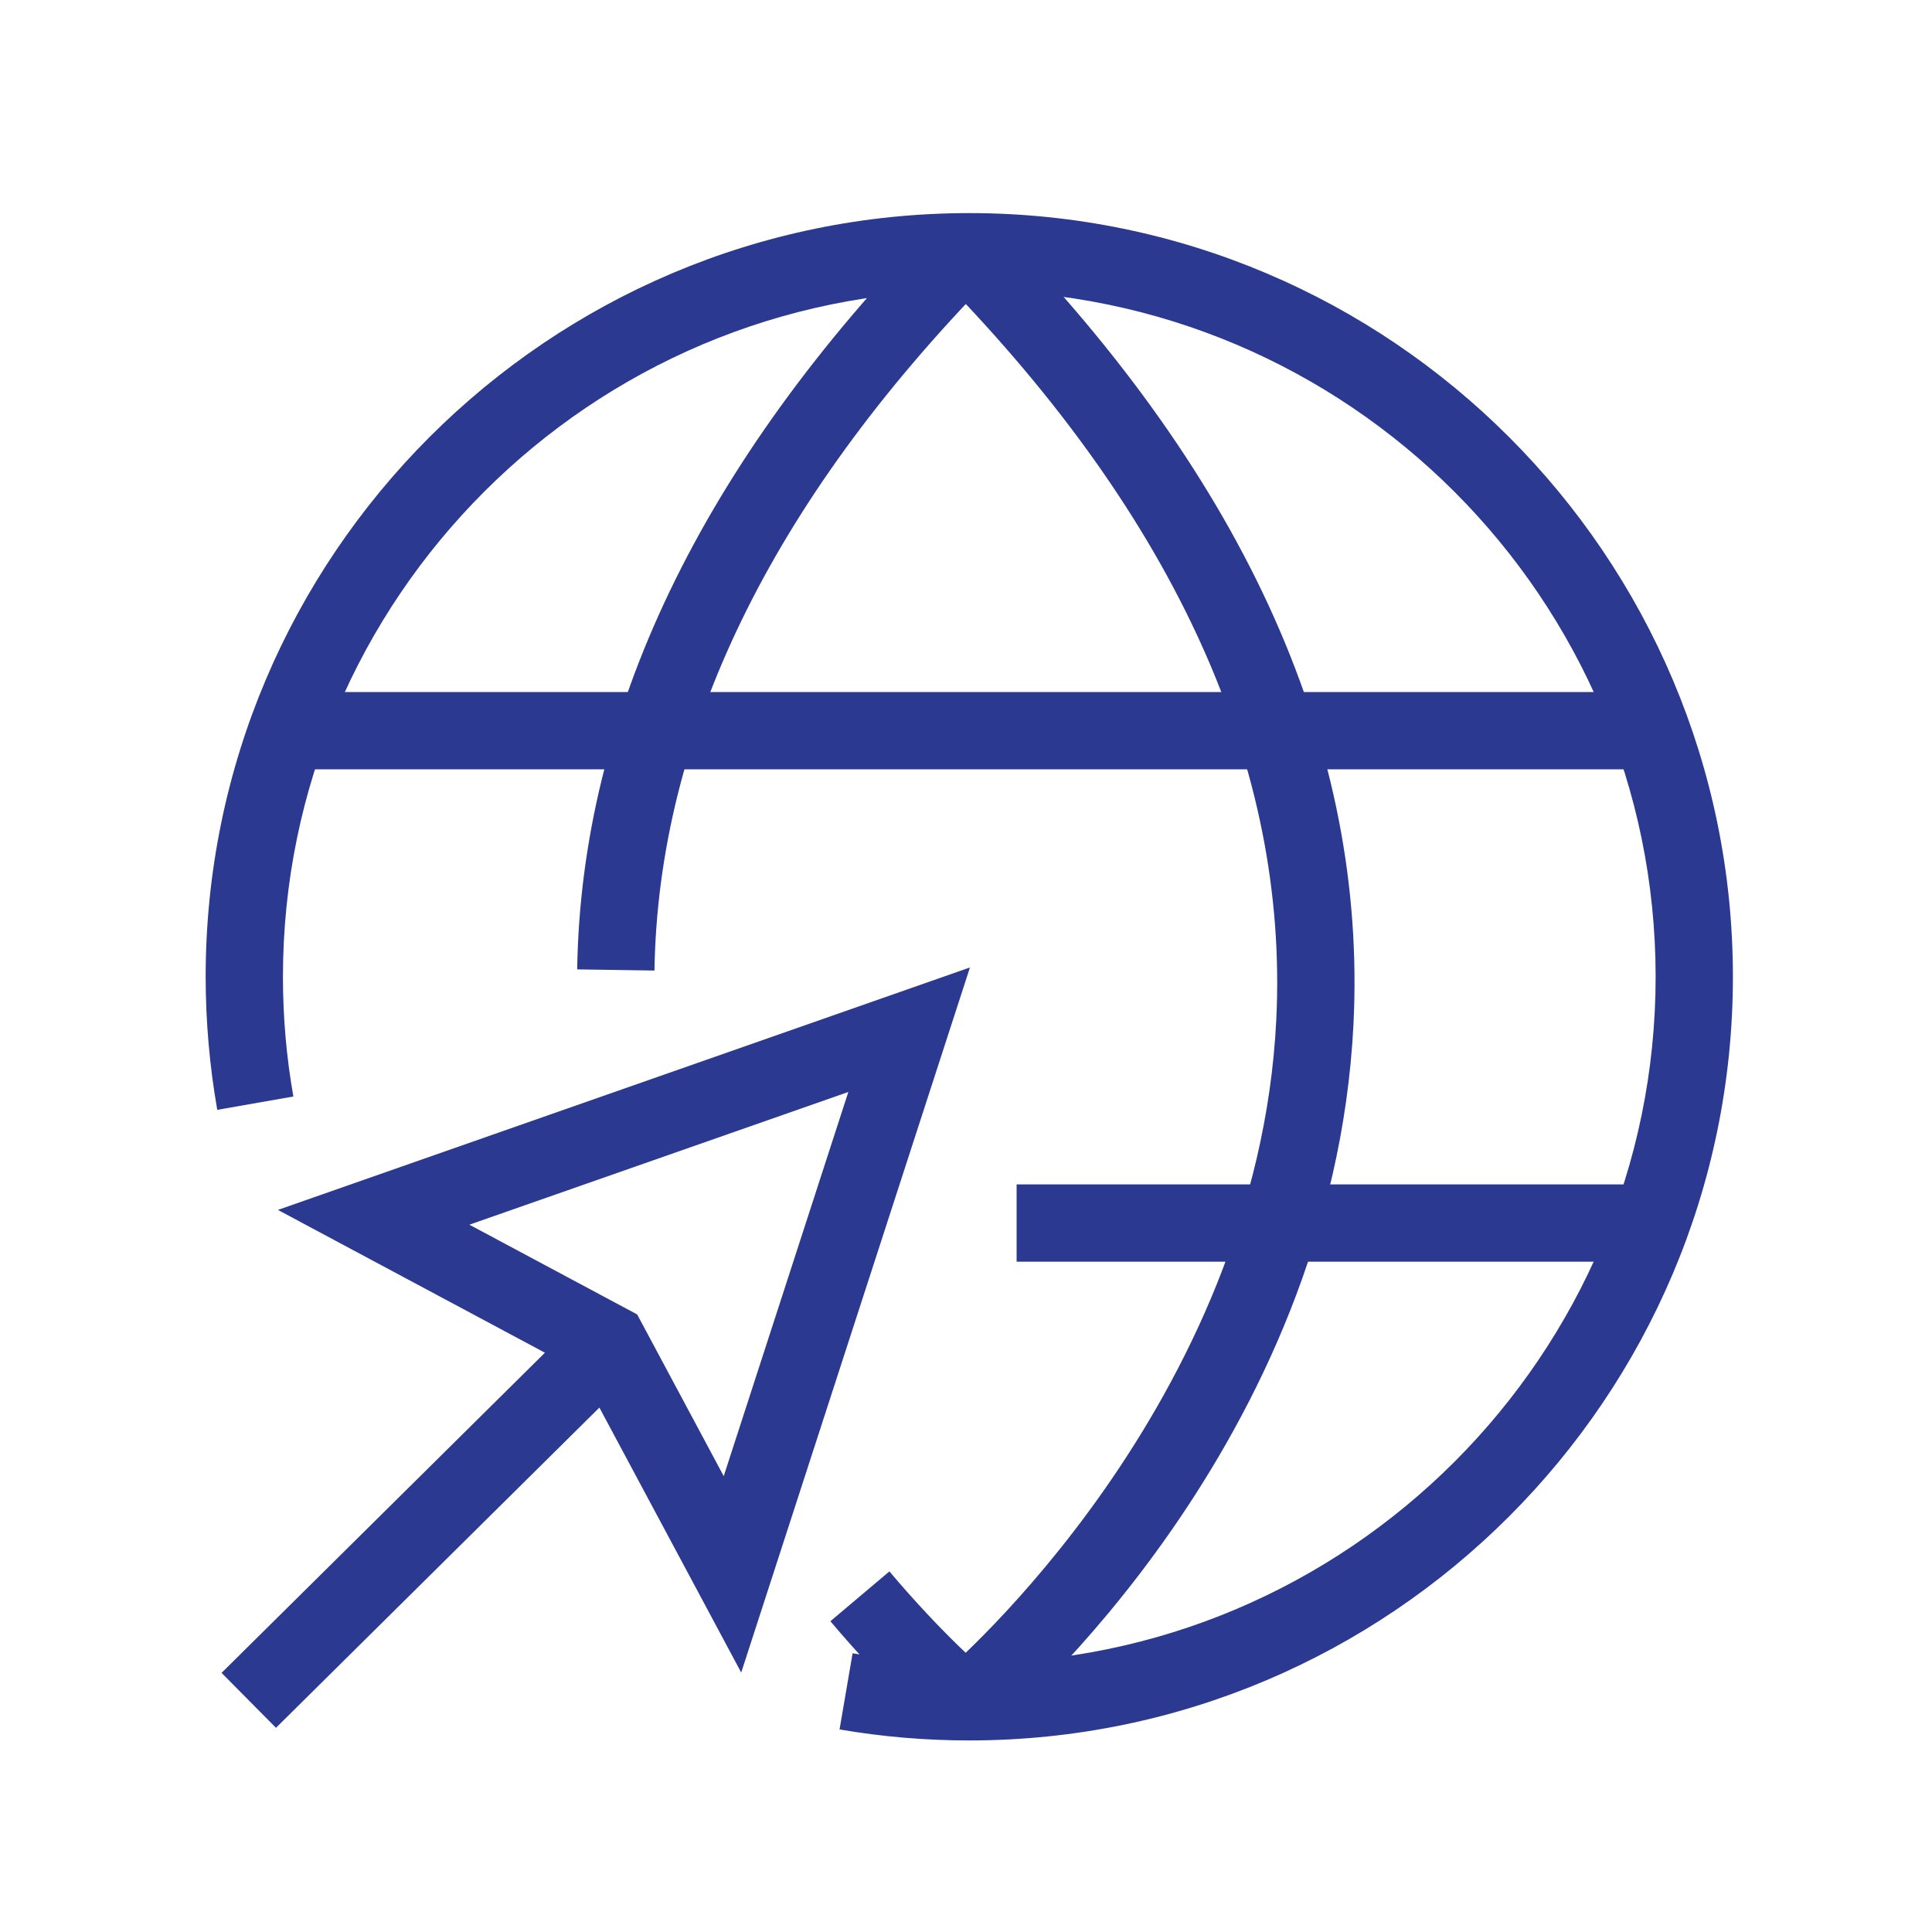
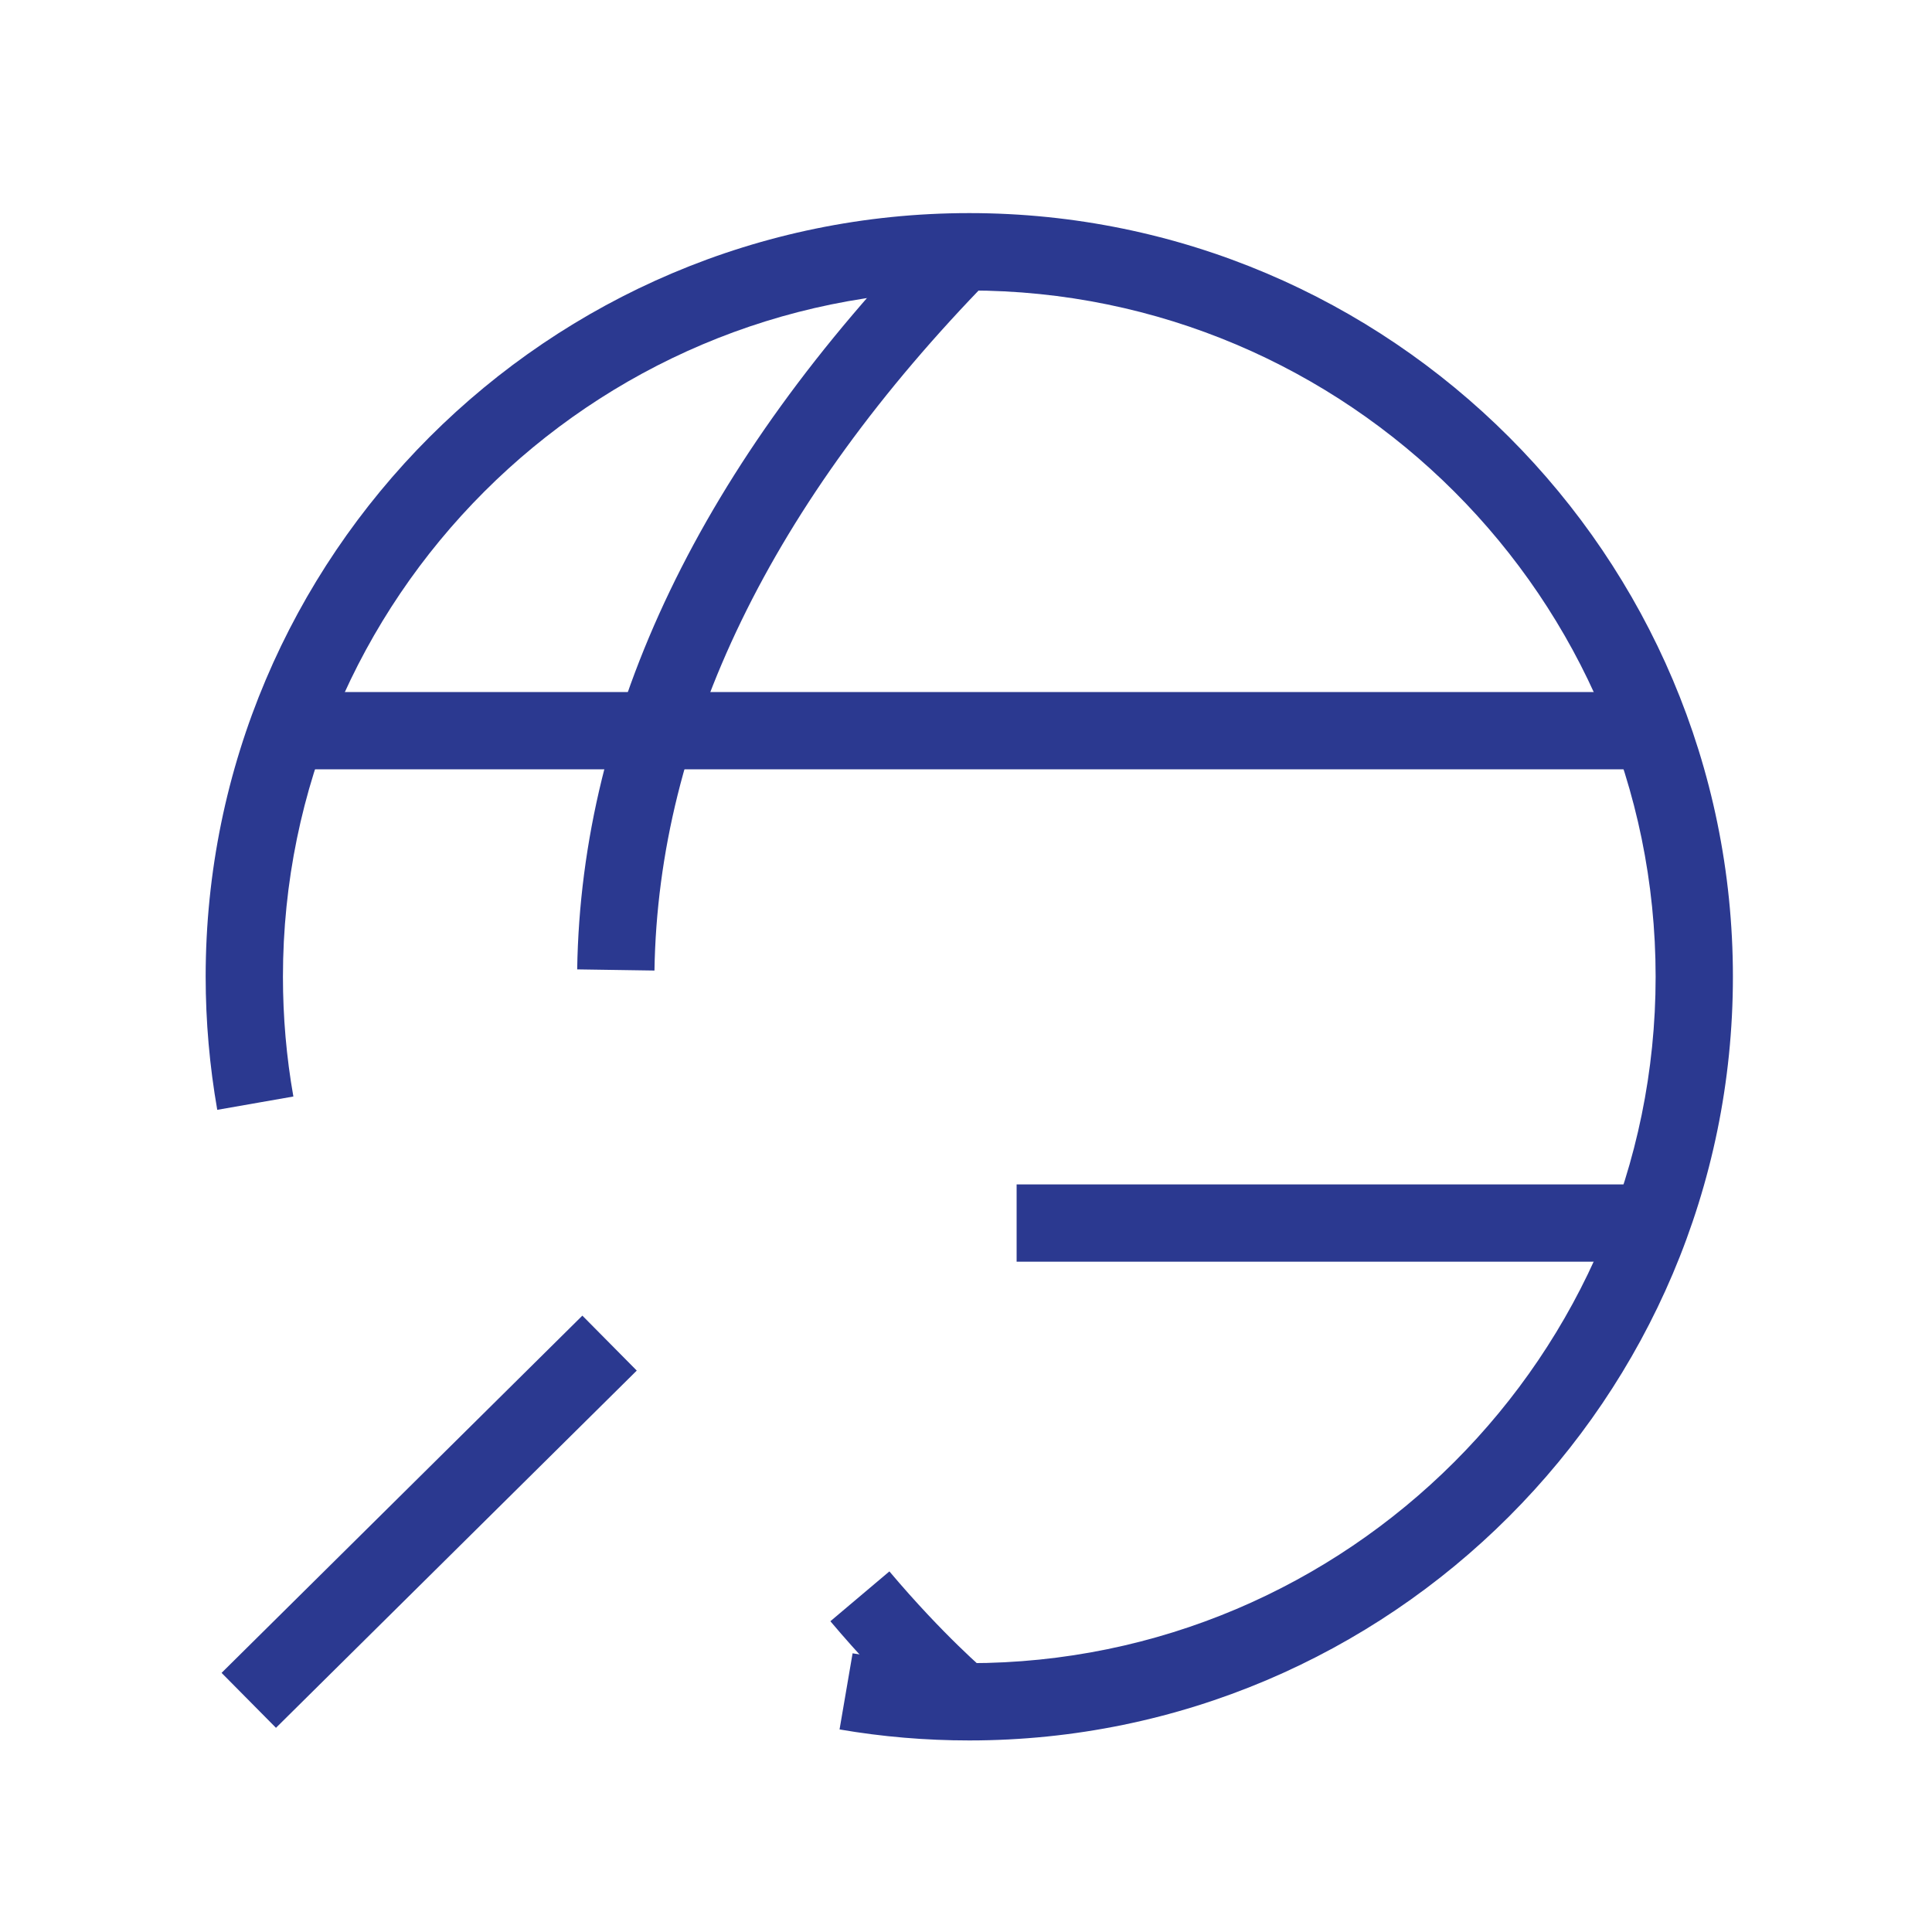
<svg xmlns="http://www.w3.org/2000/svg" version="1.1" id="Layer_1" x="0px" y="0px" viewBox="0 0 200 200" style="enable-background:new 0 0 200 200;" xml:space="preserve">
  <style type="text/css">
	.st0{fill:#2B3990;}
</style>
  <g>
-     <path class="st0" d="M76.73,173.14l-16.68-31.16l-31.28-16.73l71.64-25.1L76.73,173.14z M48.59,126.78l17.37,9.29l8.96,16.74   l12.9-39.77L48.59,126.78z" />
-   </g>
+     </g>
  <g>
    <rect x="18.07" y="153.5" transform="matrix(0.711 -0.704 0.704 0.711 -97.975 76.758)" class="st0" width="52.53" height="8" />
  </g>
  <g>
    <path class="st0" d="M100.34,180.17c-4.51,0-9.03-0.38-13.43-1.14l1.35-7.88c3.96,0.68,8.02,1.02,12.08,1.02   c39.17,0,71.05-31.87,71.05-71.05c0-39.18-31.87-71.05-71.05-71.05c-39.18,0-71.05,31.87-71.05,71.05c0,4.16,0.36,8.33,1.08,12.39   l-7.88,1.38c-0.79-4.52-1.2-9.15-1.2-13.78c0-43.59,35.46-79.05,79.05-79.05c43.59,0,79.05,35.46,79.05,79.05   C179.39,144.71,143.93,180.17,100.34,180.17z" />
  </g>
  <g>
    <rect x="29.73" y="71.64" class="st0" width="140.14" height="8" />
  </g>
  <g>
    <rect x="105.24" y="122.61" class="st0" width="65.7" height="8" />
  </g>
  <g>
-     <path class="st0" d="M102.91,179.24l-5.13-6.14c0.32-0.27,32.37-27.63,34.34-67.53c1.28-26.06-10.37-51.87-34.63-76.7l5.72-5.59   c25.91,26.52,38.32,54.36,36.9,82.77C137.92,149.47,104.34,178.04,102.91,179.24z" />
-   </g>
+     </g>
  <g>
-     <path class="st0" d="M97.04,179.24c-0.2-0.17-4.98-4.19-11.08-11.41l6.11-5.16c5.61,6.65,10.06,10.4,10.1,10.44L97.04,179.24z" />
+     <path class="st0" d="M97.04,179.24c-0.2-0.17-4.98-4.19-11.08-11.41l6.11-5.16c5.61,6.65,10.06,10.4,10.1,10.44L97.04,179.24" />
  </g>
  <g>
    <path class="st0" d="M67.75,100.47l-8-0.12c0.41-26.44,12.86-52.37,37-77.07l5.72,5.59C79.81,52.06,68.13,76.15,67.75,100.47z" />
  </g>
</svg>